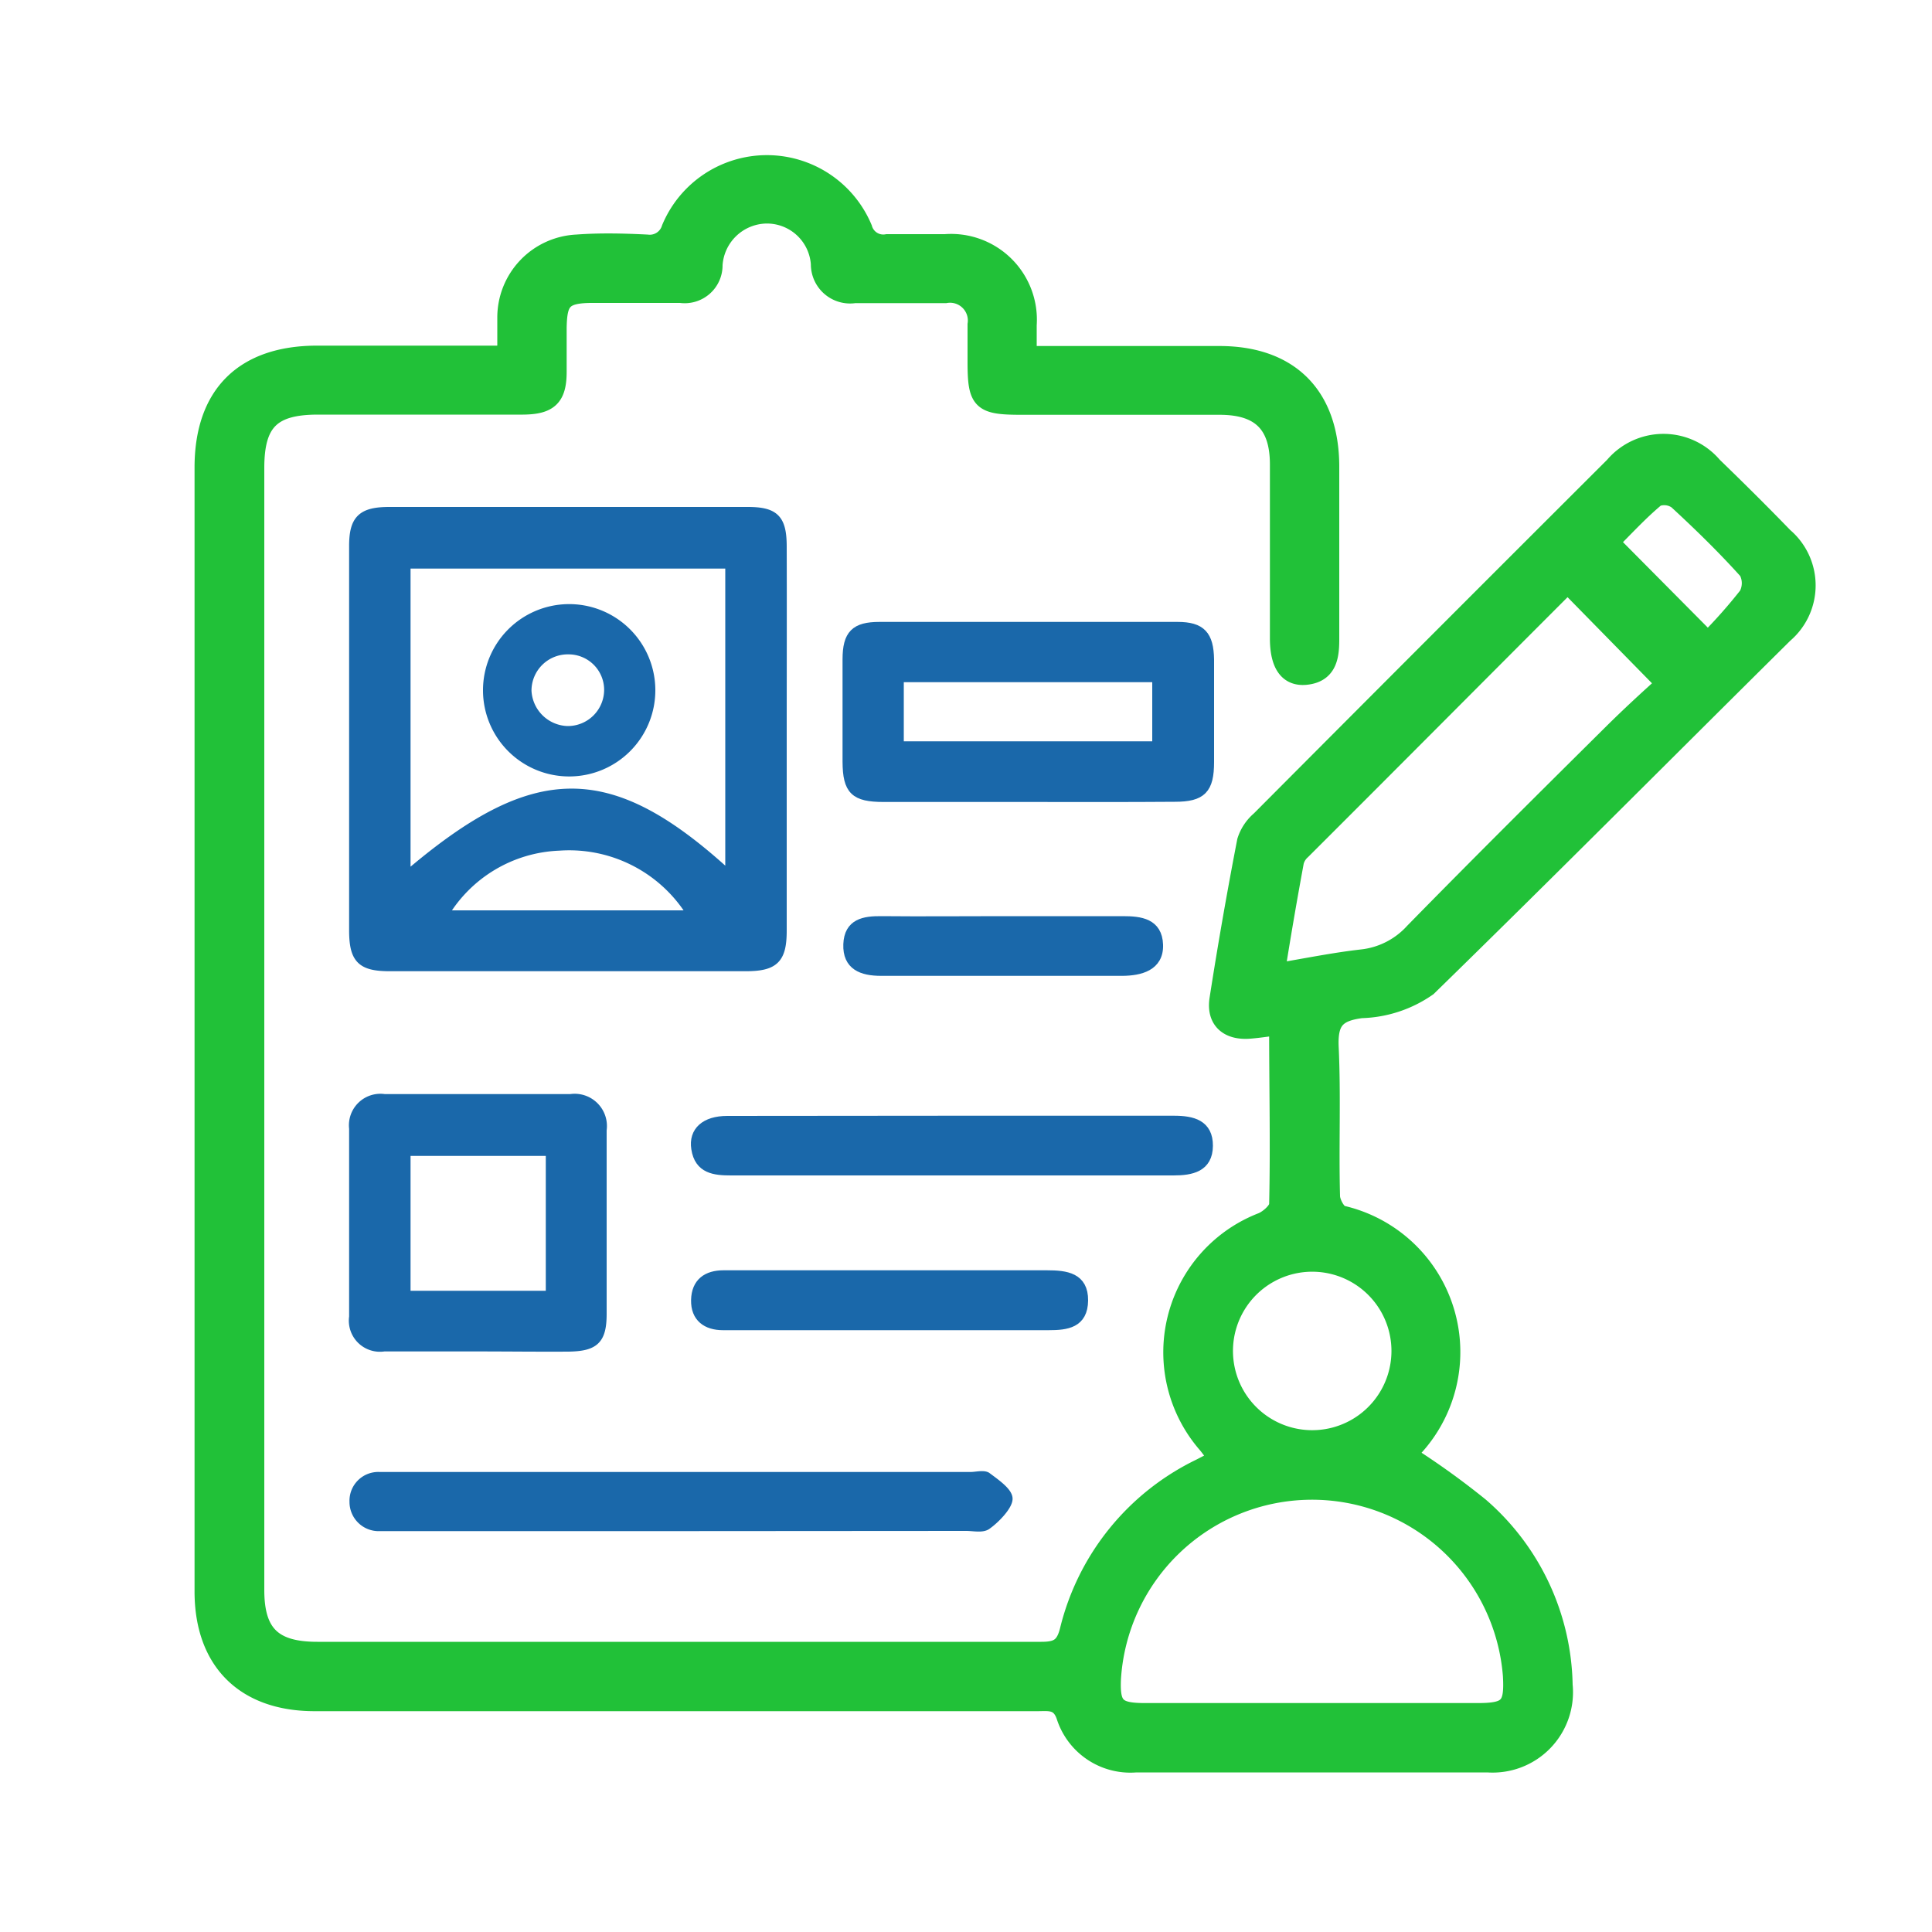
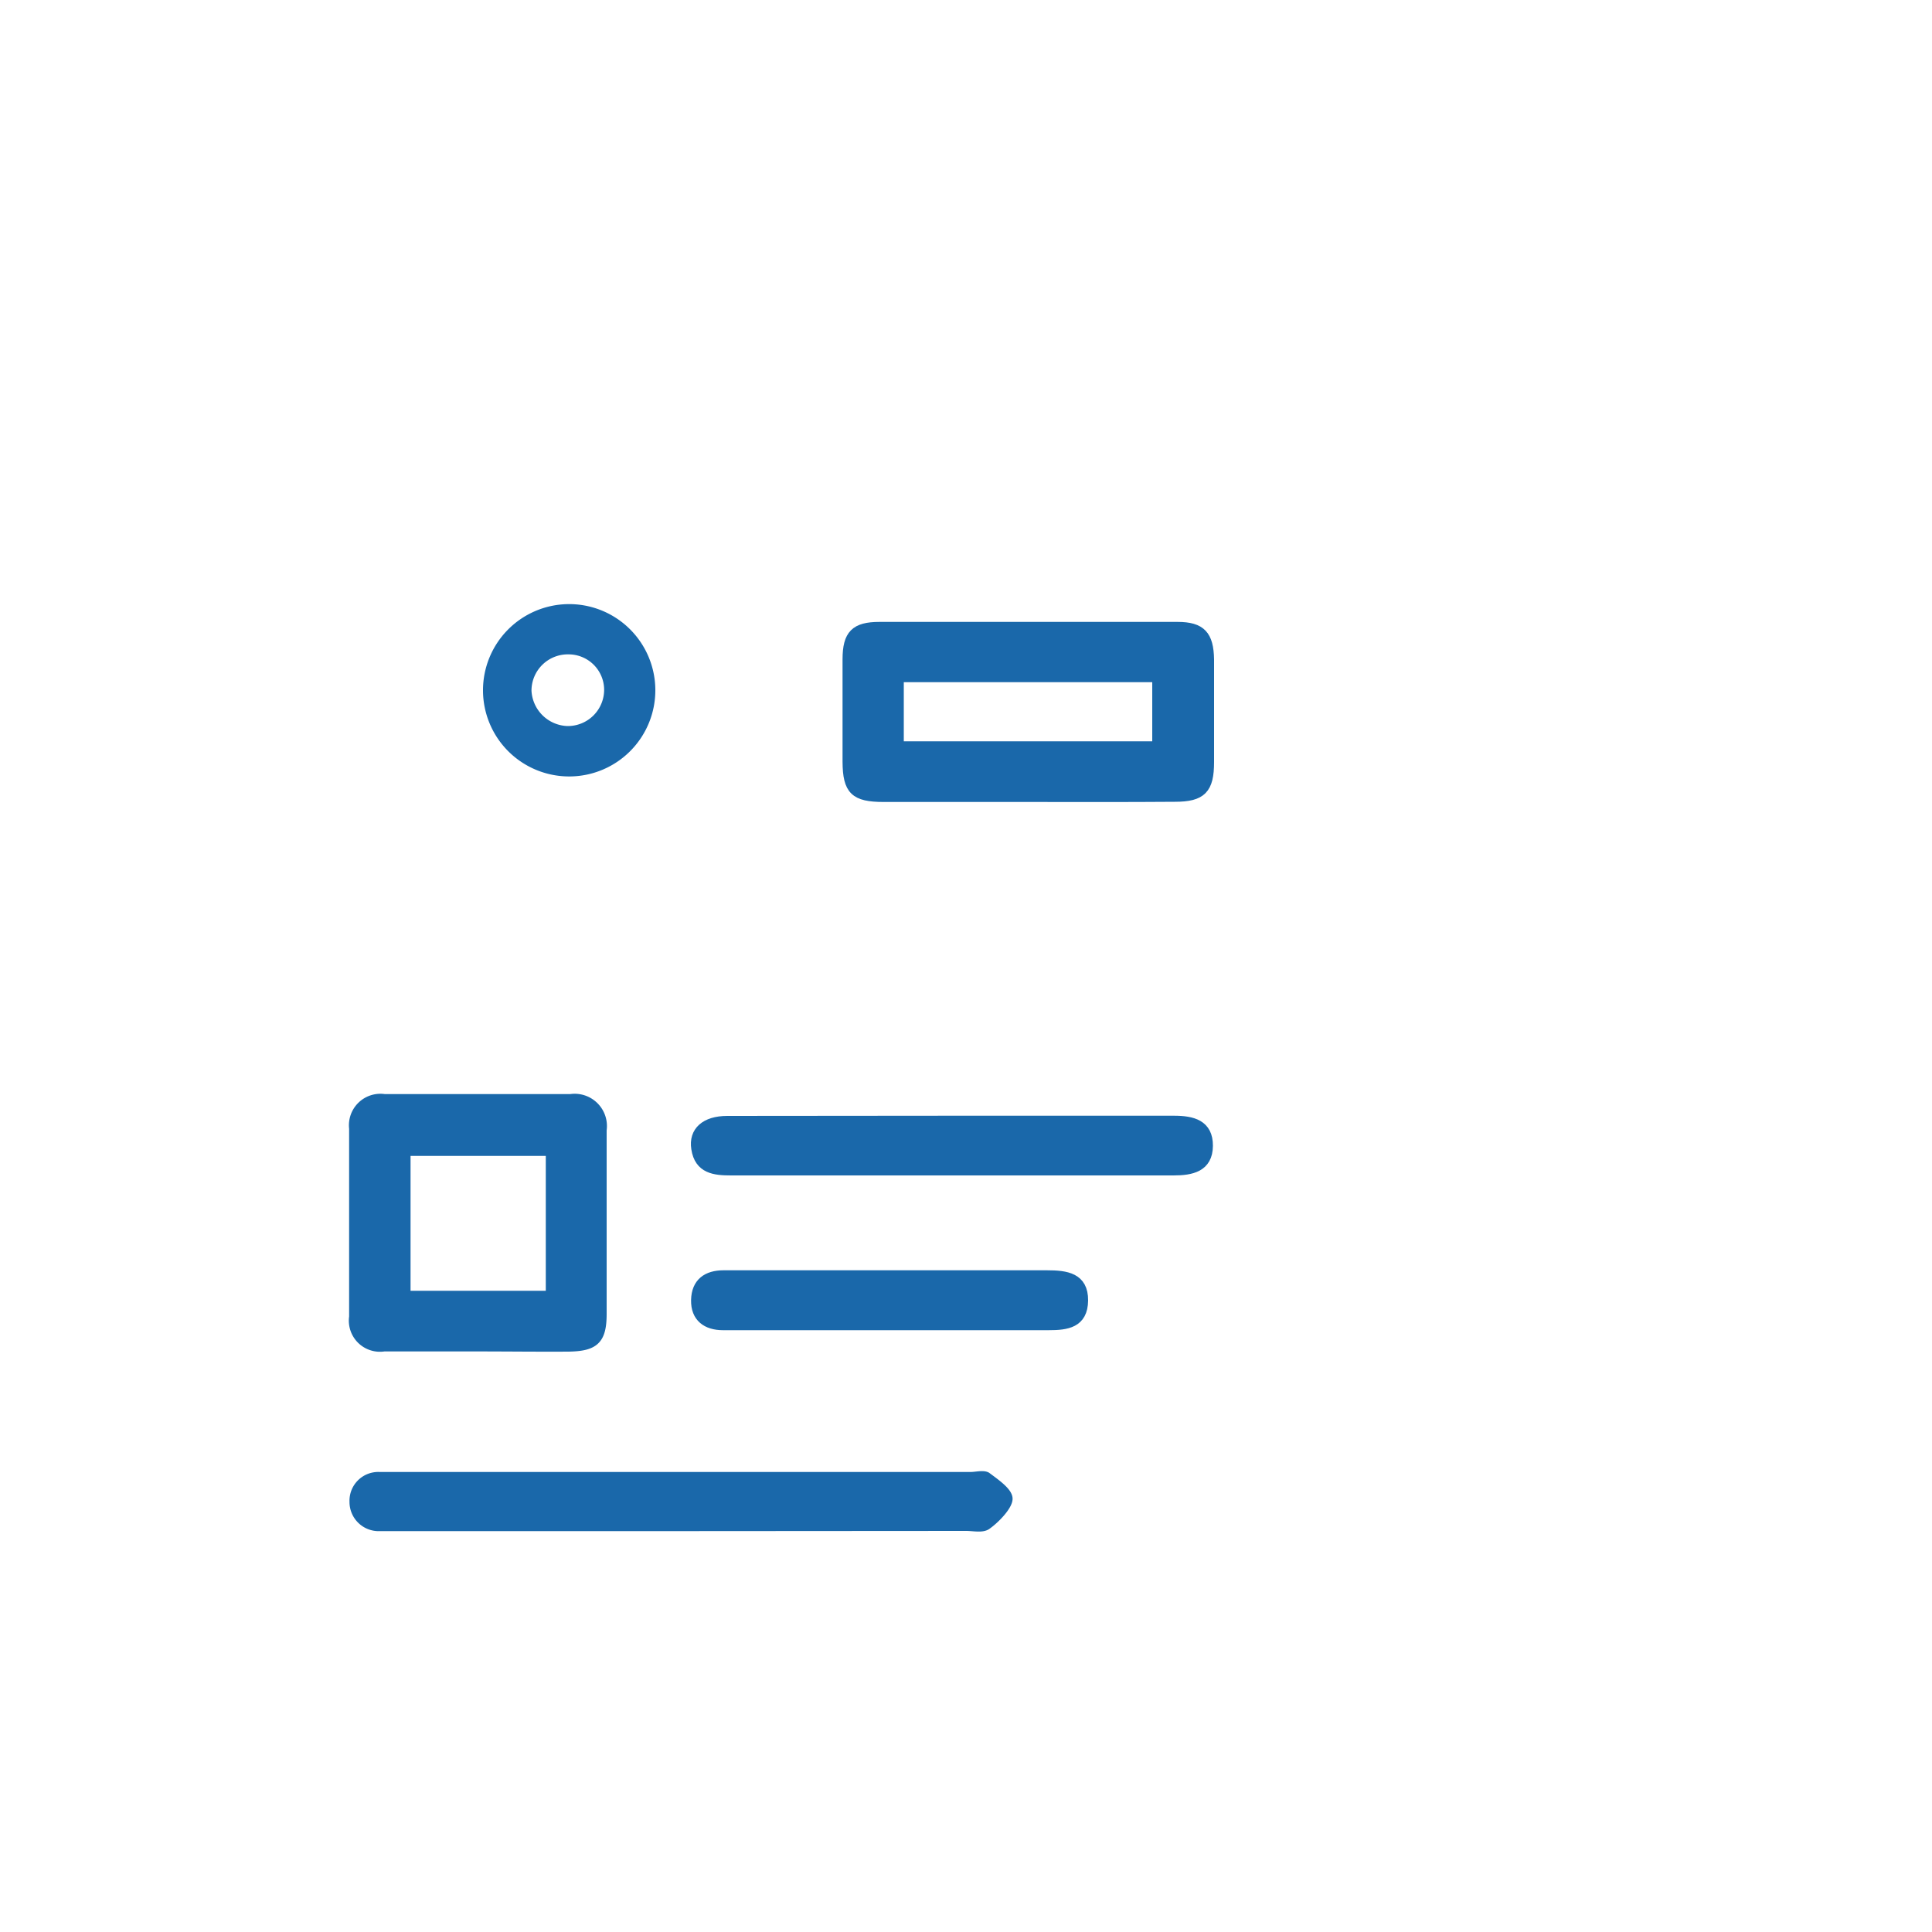
<svg xmlns="http://www.w3.org/2000/svg" id="Layer_1" data-name="Layer 1" viewBox="0 0 100 100">
  <defs>
    <style>.cls-1{fill:#21c138;stroke:#21c138;}.cls-1,.cls-2{stroke-miterlimit:10;}.cls-2,.cls-3{fill:#1a68aa;}.cls-2{stroke:#1a68aa;stroke-width:0.5px;}</style>
  </defs>
  <title>KS2</title>
-   <path class="cls-1" d="M26.24,18.23c0-.61,0-1.2,0-1.79a3.8,3.8,0,0,1,3.62-3.8c1.2-.09,2.41-.06,3.62,0a1.16,1.16,0,0,0,1.26-.81,5.37,5.37,0,0,1,9.91,0,1.11,1.11,0,0,0,1.27.79c1,0,2,0,3,0a3.94,3.94,0,0,1,4.24,4.2c0,.47,0,.95,0,1.59h1.41c2.85,0,5.7,0,8.55,0,3.63,0,5.68,2.09,5.7,5.7,0,3,0,6,0,9,0,.92-.14,1.74-1.26,1.84-.88.07-1.32-.58-1.33-1.87v-.48c0-2.85,0-5.71,0-8.56,0-2.12-1-3.07-3.1-3.07-3.42,0-6.83,0-10.25,0-2.09,0-2.3-.21-2.3-2.25q0-1,0-1.92a1.42,1.42,0,0,0-1.64-1.61c-1.57,0-3.14,0-4.7,0a1.53,1.53,0,0,1-1.77-1.52,2.78,2.78,0,0,0-2.8-2.6,2.82,2.82,0,0,0-2.77,2.64,1.46,1.46,0,0,1-1.67,1.47c-1.52,0-3,0-4.57,0s-1.8.39-1.83,1.77c0,.77,0,1.53,0,2.29,0,1.31-.43,1.71-1.77,1.72-3.53,0-7.07,0-10.6,0-2.42,0-3.28.85-3.28,3.26q0,29,0,58.08c0,2.27.92,3.18,3.24,3.18q18.73,0,37.48,0c.86,0,1.24-.21,1.46-1.11A12.65,12.65,0,0,1,62.14,76l.93-.48c-.22-.3-.39-.55-.58-.78a7.22,7.22,0,0,1,2.84-11.48c.36-.15.85-.59.86-.9.07-3,0-6.09,0-9.28-.57.07-1,.14-1.48.18-1.11.1-1.77-.46-1.61-1.53q.64-4.11,1.43-8.19a2.32,2.32,0,0,1,.71-1.07q9.14-9.18,18.31-18.33a3.34,3.34,0,0,1,5.1,0c1.24,1.2,2.47,2.42,3.67,3.66a3.28,3.28,0,0,1,0,5C86.2,38.86,80.1,45,73.88,51.07a6.26,6.26,0,0,1-3.42,1.13c-1.31.17-1.73.63-1.67,2,.12,2.57,0,5.14.07,7.71,0,.36.36,1,.64,1A7.27,7.27,0,0,1,73,75.08a.67.67,0,0,0-.13.25A40.65,40.65,0,0,1,76.58,78a12.47,12.47,0,0,1,4.32,9.22A3.66,3.66,0,0,1,77,91.24c-6.07,0-12.13,0-18.2,0a3.5,3.5,0,0,1-3.63-2.43c-.31-.89-.94-.73-1.54-.74H16.28c-3.6,0-5.7-2.1-5.71-5.67V24.2c0-3.76,2.06-5.8,5.82-5.81l9.4,0A2.74,2.74,0,0,0,26.24,18.23Zm41.7,70.42h8.55c1.62,0,1.89-.31,1.8-1.92a10.41,10.41,0,0,0-20.77.18c-.06,1.43.24,1.74,1.74,1.74ZM66,50.37c1.66-.28,3.08-.57,4.5-.73a4.27,4.27,0,0,0,2.7-1.38c3.34-3.41,6.73-6.78,10.12-10.14,1-1,2.09-2,2.91-2.73L81.14,30.2C76.6,34.74,72,39.37,67.36,44a1.19,1.19,0,0,0-.37.6C66.65,46.44,66.33,48.29,66,50.37ZM63.32,69.81a4.6,4.6,0,1,0,9.2.23,4.6,4.6,0,0,0-9.2-.23ZM88.4,33.2a26.77,26.77,0,0,0,2.09-2.36,1.38,1.38,0,0,0,0-1.31c-1.15-1.28-2.39-2.49-3.66-3.66a1.18,1.18,0,0,0-1.12-.14c-.88.73-1.65,1.58-2.41,2.33Z" />
-   <path class="cls-2" d="M40.47,38.17c0,3.34,0,6.67,0,10,0,1.46-.39,1.85-1.87,1.85H20.17c-1.47,0-1.85-.39-1.85-1.88q0-9.93,0-19.88c0-1.37.42-1.77,1.83-1.77H38.7c1.4,0,1.77.38,1.77,1.81C40.48,31.59,40.47,34.88,40.47,38.17Zm-2.68,7.2V29.18H21V45.4C27.7,39.64,31.55,39.62,37.79,45.37Zm-1.95,2a7.44,7.44,0,0,0-6.9-3.59,7.29,7.29,0,0,0-6,3.59Z" />
  <path class="cls-2" d="M53.21,41.26c-2.49,0-5,0-7.47,0-1.5,0-1.87-.36-1.88-1.83,0-1.77,0-3.54,0-5.3,0-1.29.41-1.69,1.66-1.69q7.71,0,15.43,0c1.22,0,1.62.44,1.64,1.7,0,1.77,0,3.54,0,5.3,0,1.41-.39,1.81-1.78,1.81C58.27,41.27,55.74,41.26,53.21,41.26Zm6.68-2.64V35.06H46.53v3.56Z" />
  <path class="cls-2" d="M24.7,69.7c-1.61,0-3.21,0-4.82,0a1.36,1.36,0,0,1-1.56-1.54q0-4.87,0-9.75a1.38,1.38,0,0,1,1.58-1.53h9.63a1.42,1.42,0,0,1,1.62,1.61c0,3.17,0,6.34,0,9.51,0,1.35-.38,1.69-1.74,1.71C27.82,69.72,26.26,69.7,24.7,69.7Zm3.8-10.12H21v7.48H28.5Z" />
  <path class="cls-2" d="M35.21,79H20.76c-.36,0-.73,0-1.09,0a1.26,1.26,0,0,1-1.33-1.27,1.24,1.24,0,0,1,1.31-1.29c.24,0,.48,0,.72,0H50.23c.28,0,.65-.1.83,0,.44.33,1.13.8,1.1,1.16s-.63,1-1.08,1.32c-.23.18-.7.07-1.06.07Z" />
  <path class="cls-2" d="M49.32,58H60.77c.95,0,1.77.2,1.76,1.31s-.86,1.28-1.79,1.28H37.84c-.85,0-1.65-.08-1.81-1.14-.14-.88.47-1.44,1.61-1.44Z" />
  <path class="cls-2" d="M46,66h8.19c1,0,1.89.12,1.88,1.31s-.87,1.29-1.79,1.29H37.42c-.84,0-1.42-.41-1.4-1.31S36.6,66,37.45,66H46Z" />
-   <path class="cls-2" d="M51.87,47.67h6.25c.91,0,1.79.11,1.83,1.23S59,50.25,58.1,50.26H45.61c-1,0-1.75-.29-1.71-1.38s.83-1.22,1.73-1.21C47.71,47.69,49.79,47.67,51.87,47.67Z" />
  <path class="cls-3" d="M29.36,31.27A4.46,4.46,0,1,1,25,35.73,4.46,4.46,0,0,1,29.36,31.27Zm1.91,4.41a1.84,1.84,0,0,0-1.84-1.81,1.88,1.88,0,0,0-1.92,1.88,1.93,1.93,0,0,0,1.86,1.83A1.88,1.88,0,0,0,31.27,35.68Z" />
</svg>